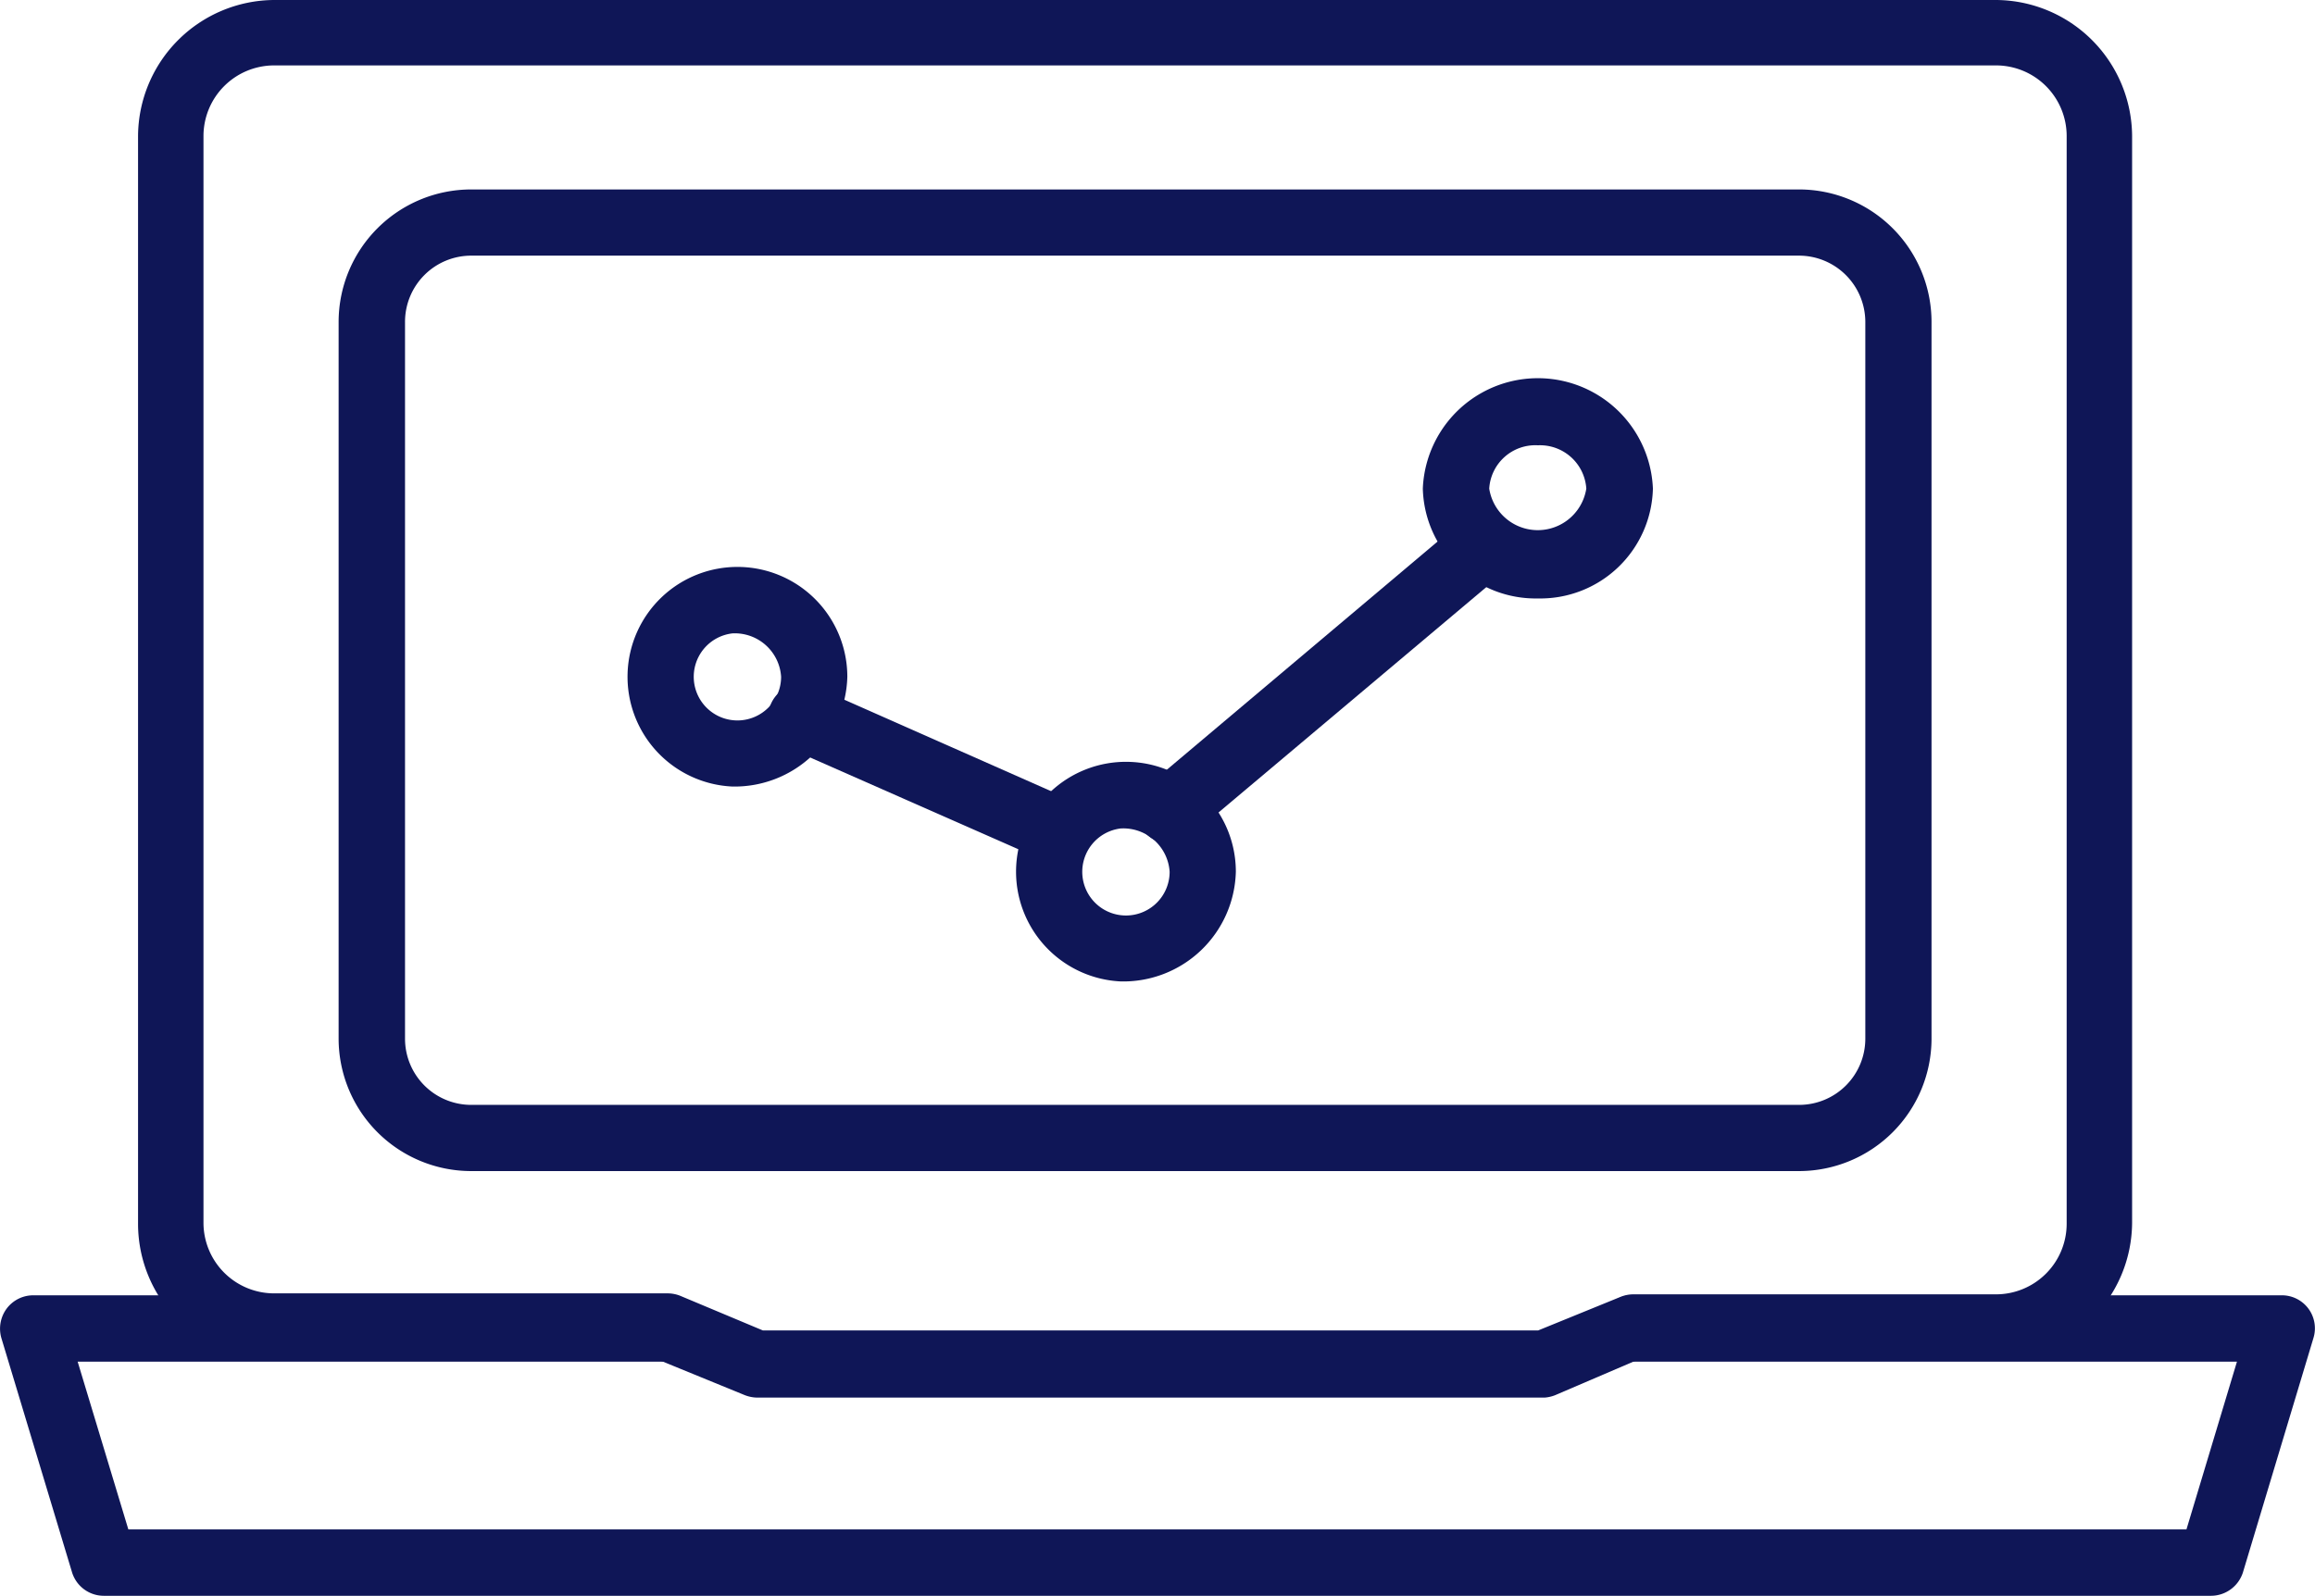
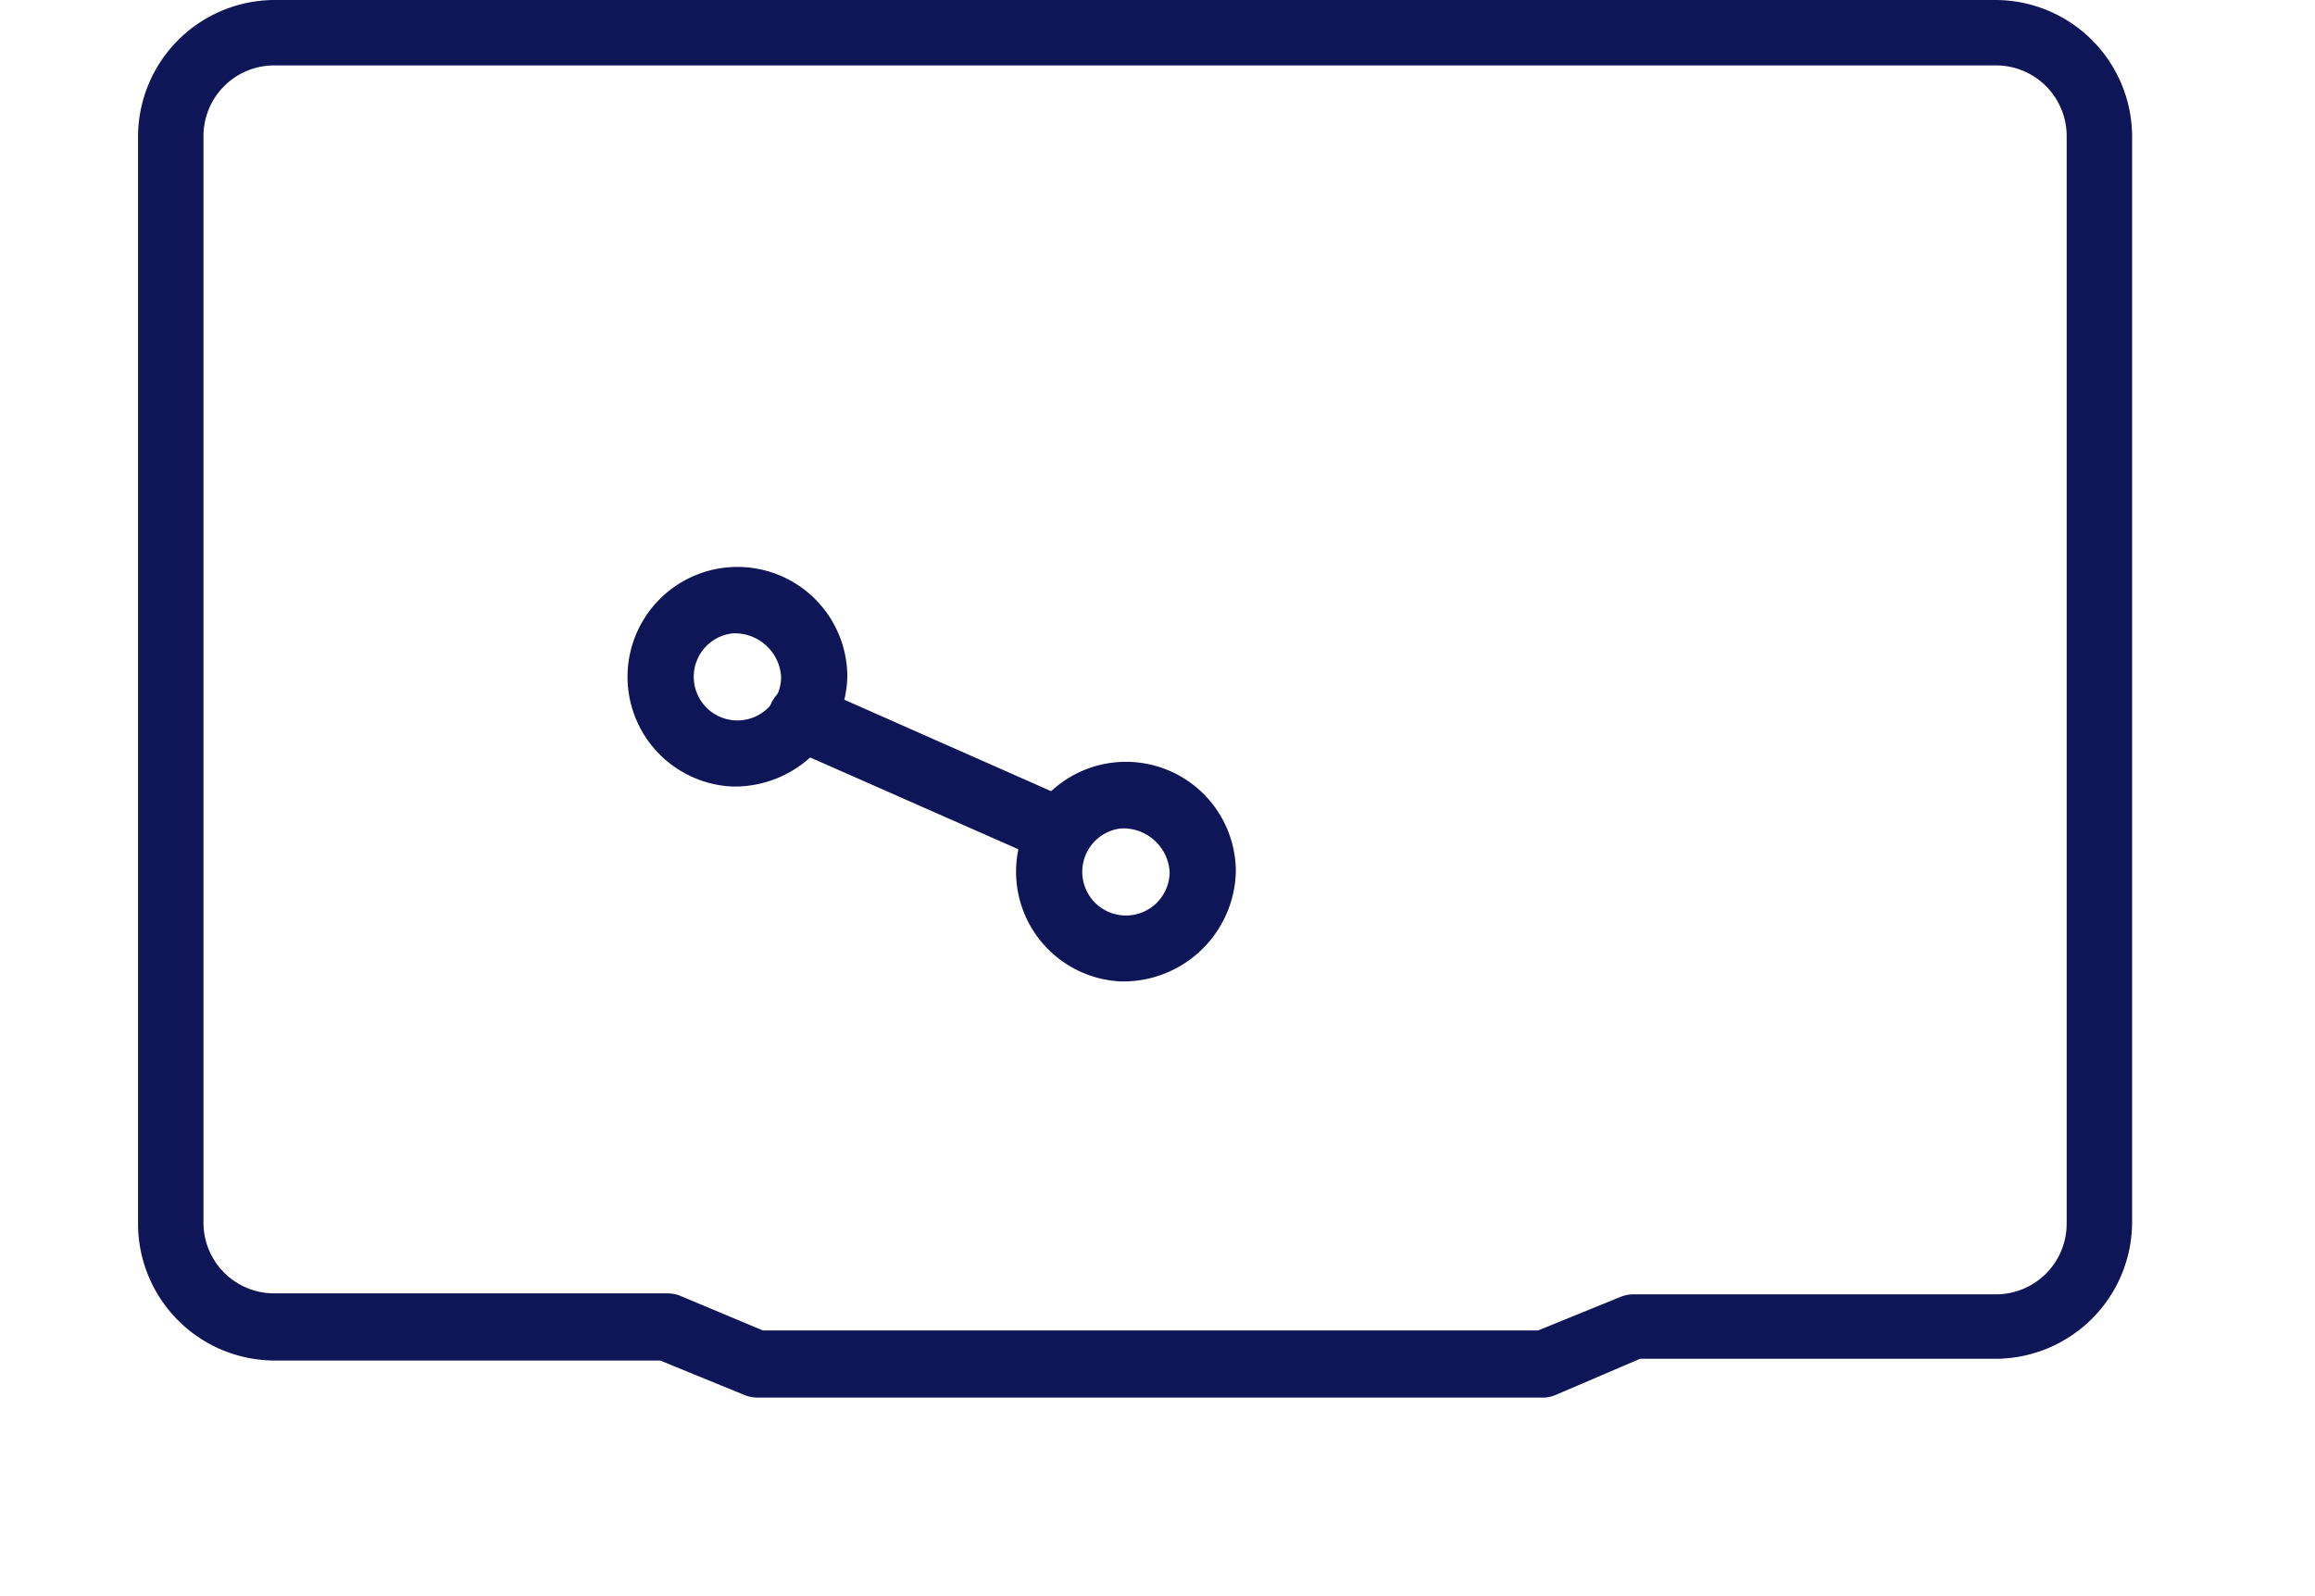
<svg xmlns="http://www.w3.org/2000/svg" viewBox="0 0 119.23 82.21">
  <defs>
    <style>.cls-1{fill:#0f1657;}</style>
  </defs>
  <g id="Layer_2" data-name="Layer 2">
    <g id="Layer_1-2" data-name="Layer 1">
-       <path class="cls-1" d="M92.66,60.33H24.27a6.83,6.83,0,0,1-6.83-6.82V16.59a6.83,6.83,0,0,1,6.83-6.83H92.66a6.83,6.83,0,0,1,6.82,6.83V53.51A6.83,6.83,0,0,1,92.66,60.33ZM24.27,13.17a3.41,3.41,0,0,0-3.41,3.42V53.51a3.41,3.41,0,0,0,3.41,3.41H92.66a3.41,3.41,0,0,0,3.41-3.41V16.59a3.42,3.42,0,0,0-3.41-3.42Z" />
      <path class="cls-1" d="M79.55,72H39a1.84,1.84,0,0,1-.65-.13L34,70.09H14.11a7.05,7.05,0,0,1-7-7V7a7.05,7.05,0,0,1,7-7h88.7a7.05,7.05,0,0,1,7,7v56a7.05,7.05,0,0,1-7,7H84.47L80.2,71.83A1.84,1.84,0,0,1,79.55,72ZM39.29,68.54H79.22l4.27-1.74a1.77,1.77,0,0,1,.64-.12h18.68a3.64,3.64,0,0,0,3.63-3.63V7a3.64,3.64,0,0,0-3.63-3.63H14.11A3.64,3.64,0,0,0,10.48,7v56a3.64,3.64,0,0,0,3.63,3.63H34.37a1.78,1.78,0,0,1,.65.12Z" />
-       <path class="cls-1" d="M113.88,82.21H5.34A1.71,1.71,0,0,1,3.71,81L.07,68.93a1.74,1.74,0,0,1,.27-1.51,1.71,1.71,0,0,1,1.37-.69H34.45a1.71,1.71,0,0,1,0,3.42H4l2.61,8.64h106l2.6-8.64H84.06a1.71,1.71,0,1,1,0-3.42h33.46a1.7,1.7,0,0,1,1.63,2.2L115.52,81A1.73,1.73,0,0,1,113.88,82.21Z" />
      <path class="cls-1" d="M37.72,40.52a5.66,5.66,0,1,1,5.92-5.65A5.81,5.81,0,0,1,37.72,40.52Zm0-7.89a2.25,2.25,0,1,0,2.51,2.24A2.39,2.39,0,0,0,37.72,32.63Z" />
      <path class="cls-1" d="M57.72,50.56a5.66,5.66,0,1,1,5.93-5.65A5.8,5.8,0,0,1,57.72,50.56Zm0-7.88a2.25,2.25,0,1,0,2.52,2.23A2.39,2.39,0,0,0,57.72,42.68Z" />
-       <path class="cls-1" d="M79.21,30.83a5.81,5.81,0,0,1-5.93-5.66,5.93,5.93,0,0,1,11.85,0A5.8,5.8,0,0,1,79.21,30.83Zm0-7.89a2.38,2.38,0,0,0-2.51,2.23,2.53,2.53,0,0,0,5,0A2.39,2.39,0,0,0,79.21,22.94Z" />
      <path class="cls-1" d="M54.25,44.39a1.68,1.68,0,0,1-.69-.15l-13-5.73A1.71,1.71,0,0,1,42,35.39l12.95,5.73a1.71,1.71,0,0,1-.69,3.27Z" />
-       <path class="cls-1" d="M60.24,43.46a1.7,1.7,0,0,1-1.1-3L75.32,26.82a1.71,1.71,0,0,1,2.2,2.61L61.33,43.06A1.67,1.67,0,0,1,60.24,43.46Z" />
    </g>
  </g>
</svg>